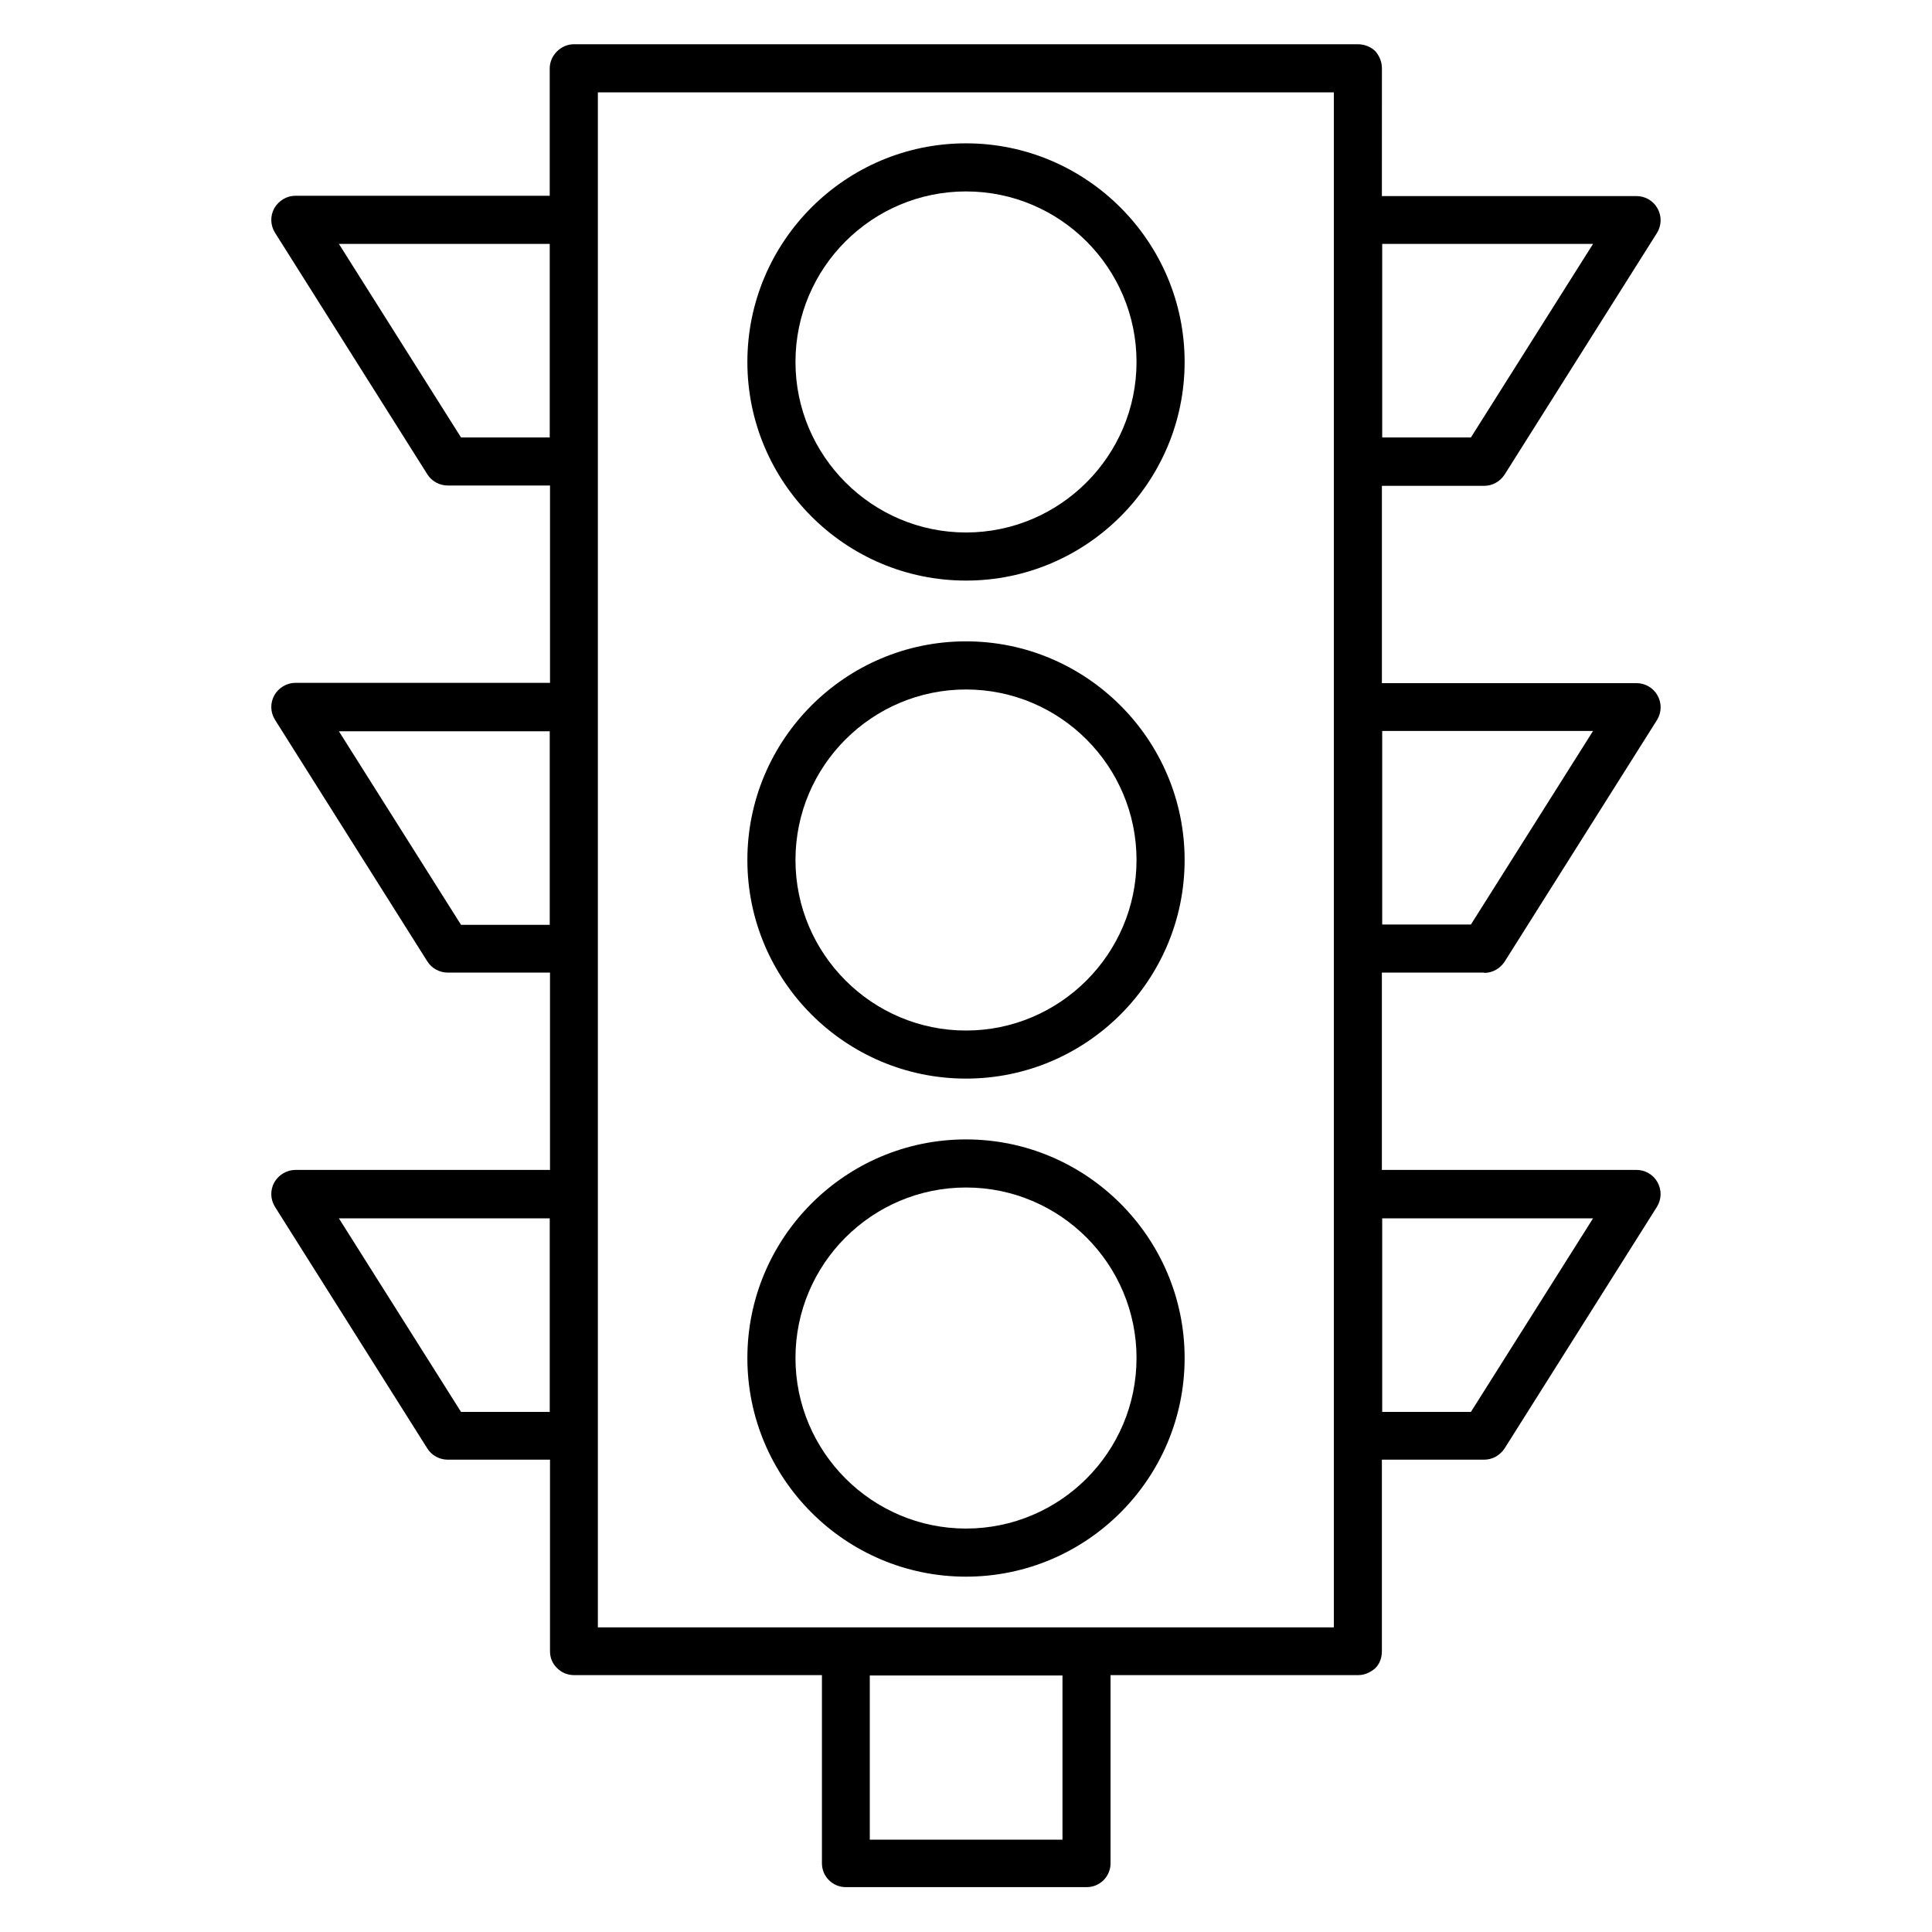
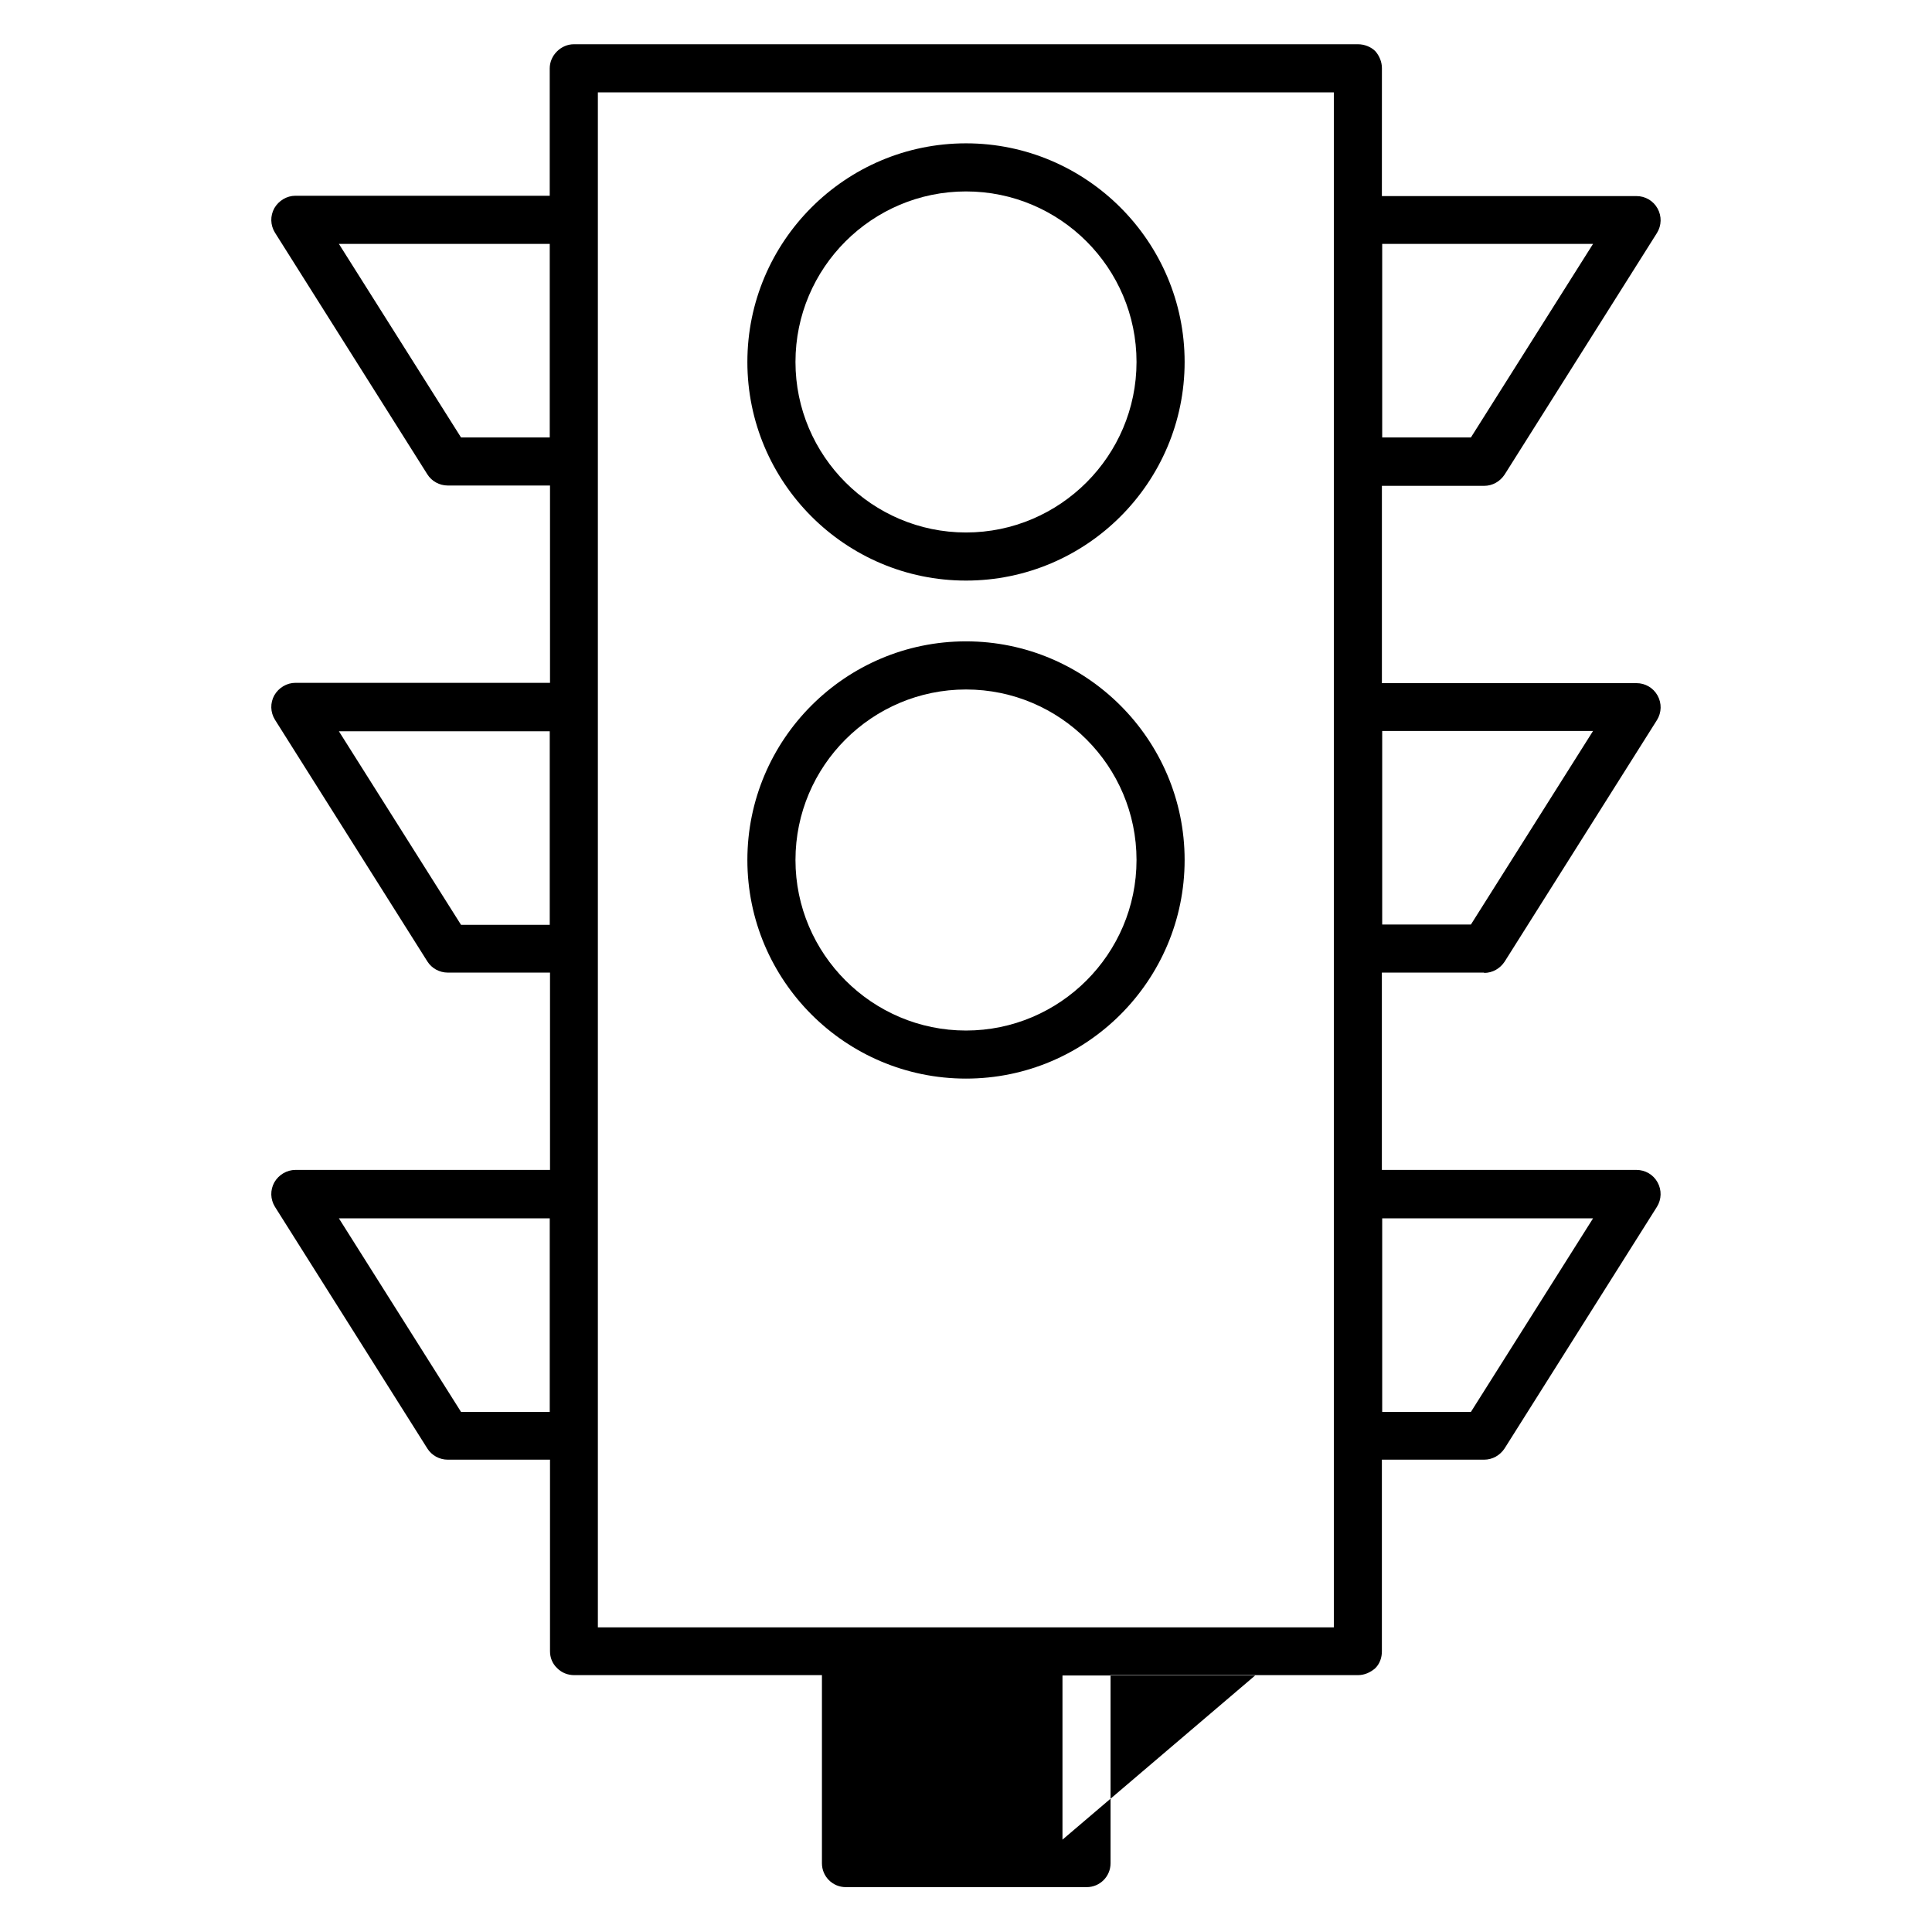
<svg xmlns="http://www.w3.org/2000/svg" fill="#000000" width="800px" height="800px" version="1.1" viewBox="144 144 512 512">
  <g>
-     <path d="m537.32 401.83c2.215 0 4.199-1.145 5.418-2.977l40.383-64.043c1.223-1.984 1.297-4.426 0.152-6.488-1.145-2.062-3.281-3.281-5.574-3.281h-67.48v-52.289h27.098c2.215 0 4.199-1.145 5.418-2.977l40.383-64.043c1.223-1.984 1.297-4.426 0.152-6.488-1.145-2.062-3.281-3.281-5.574-3.281h-67.48l0.008-33.902c0-1.68-0.688-3.281-1.754-4.504-1.148-1.145-2.902-1.832-4.582-1.832h-207.79c-1.68 0-3.281 0.688-4.504 1.91-1.223 1.223-1.91 2.824-1.91 4.504v33.738h-67.398c-2.289 0-4.426 1.297-5.574 3.281-1.145 2.062-1.07 4.504 0.152 6.488l40.383 64.043c1.145 1.832 3.207 2.977 5.418 2.977h27.098v52.289l-67.477 0.004c-2.289 0-4.426 1.297-5.574 3.281-1.145 2.062-1.07 4.504 0.152 6.488l40.383 64.043c1.145 1.832 3.207 2.977 5.418 2.977h27.098v52.289l-67.477 0.004c-2.289 0-4.426 1.297-5.574 3.281-1.145 2.062-1.07 4.504 0.152 6.488l40.383 64.043c1.145 1.832 3.207 2.977 5.418 2.977h27.098v50.762c0 1.68 0.609 3.281 1.91 4.504 1.223 1.223 2.824 1.832 4.504 1.832h65.648v49.848c0 3.512 2.824 6.336 6.336 6.336h63.816c3.512 0 6.336-2.824 6.336-6.336v-49.848h65.57c1.68 0 3.281-0.688 4.582-1.832 1.223-1.223 1.754-2.824 1.754-4.504v-50.762h27.098c2.215 0 4.199-1.145 5.418-2.977l40.383-64.043c1.223-1.984 1.297-4.426 0.152-6.488-1.145-2.062-3.281-3.281-5.574-3.281h-67.48v-52.289h27.102zm-27.023-64.121h55.879l-32.367 51.297h-23.512zm0-129.08h55.879l-32.367 51.297h-23.512zm-220.61 51.297h-23.512l-32.367-51.297h55.879zm0 129.16h-23.512l-32.367-51.297h55.879zm0 129.08h-23.512l-32.367-51.297h55.879zm135.88 113.36h-51.066v-43.512h51.066zm71.984-56.262h-195.11v-406.79h195.04v406.79zm12.746-108.39h55.879l-32.367 51.297h-23.512z" />
+     <path d="m537.32 401.83c2.215 0 4.199-1.145 5.418-2.977l40.383-64.043c1.223-1.984 1.297-4.426 0.152-6.488-1.145-2.062-3.281-3.281-5.574-3.281h-67.48v-52.289h27.098c2.215 0 4.199-1.145 5.418-2.977l40.383-64.043c1.223-1.984 1.297-4.426 0.152-6.488-1.145-2.062-3.281-3.281-5.574-3.281h-67.48l0.008-33.902c0-1.68-0.688-3.281-1.754-4.504-1.148-1.145-2.902-1.832-4.582-1.832h-207.79c-1.68 0-3.281 0.688-4.504 1.91-1.223 1.223-1.91 2.824-1.91 4.504v33.738h-67.398c-2.289 0-4.426 1.297-5.574 3.281-1.145 2.062-1.07 4.504 0.152 6.488l40.383 64.043c1.145 1.832 3.207 2.977 5.418 2.977h27.098v52.289l-67.477 0.004c-2.289 0-4.426 1.297-5.574 3.281-1.145 2.062-1.07 4.504 0.152 6.488l40.383 64.043c1.145 1.832 3.207 2.977 5.418 2.977h27.098v52.289l-67.477 0.004c-2.289 0-4.426 1.297-5.574 3.281-1.145 2.062-1.07 4.504 0.152 6.488l40.383 64.043c1.145 1.832 3.207 2.977 5.418 2.977h27.098v50.762c0 1.68 0.609 3.281 1.91 4.504 1.223 1.223 2.824 1.832 4.504 1.832h65.648v49.848c0 3.512 2.824 6.336 6.336 6.336h63.816c3.512 0 6.336-2.824 6.336-6.336v-49.848h65.57c1.68 0 3.281-0.688 4.582-1.832 1.223-1.223 1.754-2.824 1.754-4.504v-50.762h27.098c2.215 0 4.199-1.145 5.418-2.977l40.383-64.043c1.223-1.984 1.297-4.426 0.152-6.488-1.145-2.062-3.281-3.281-5.574-3.281h-67.48v-52.289h27.102zm-27.023-64.121h55.879l-32.367 51.297h-23.512zm0-129.08h55.879l-32.367 51.297h-23.512zm-220.61 51.297h-23.512l-32.367-51.297h55.879zm0 129.16h-23.512l-32.367-51.297h55.879zm0 129.08h-23.512l-32.367-51.297h55.879zm135.88 113.36v-43.512h51.066zm71.984-56.262h-195.11v-406.79h195.04v406.79zm12.746-108.39h55.879l-32.367 51.297h-23.512z" />
    <path d="m400 297.86c31.984 0 57.938-26.031 57.938-57.938s-26.031-57.938-57.938-57.938c-31.984 0-57.938 26.031-57.938 57.938-0.004 31.906 25.953 57.938 57.938 57.938zm0-103.13c24.961 0 45.191 20.305 45.191 45.191s-20.305 45.191-45.191 45.191-45.191-20.305-45.191-45.191c0-24.961 20.305-45.191 45.191-45.191z" />
    <path d="m400 429.84c31.984 0 57.938-26.031 57.938-57.938s-26.031-57.938-57.938-57.938c-31.984 0-57.938 26.031-57.938 57.938-0.004 31.91 25.953 57.938 57.938 57.938zm0-103.12c24.961 0 45.191 20.305 45.191 45.191 0 24.887-20.305 45.191-45.191 45.191s-45.191-20.305-45.191-45.191c0-24.965 20.305-45.191 45.191-45.191z" />
-     <path d="m400 561.83c31.984 0 57.938-26.031 57.938-57.938s-26.031-57.938-57.938-57.938c-31.984 0-57.938 26.031-57.938 57.938-0.004 31.906 25.953 57.938 57.938 57.938zm0-103.13c24.961 0 45.191 20.305 45.191 45.191 0 24.961-20.305 45.191-45.191 45.191s-45.191-20.305-45.191-45.191c0-24.961 20.305-45.191 45.191-45.191z" />
  </g>
</svg>